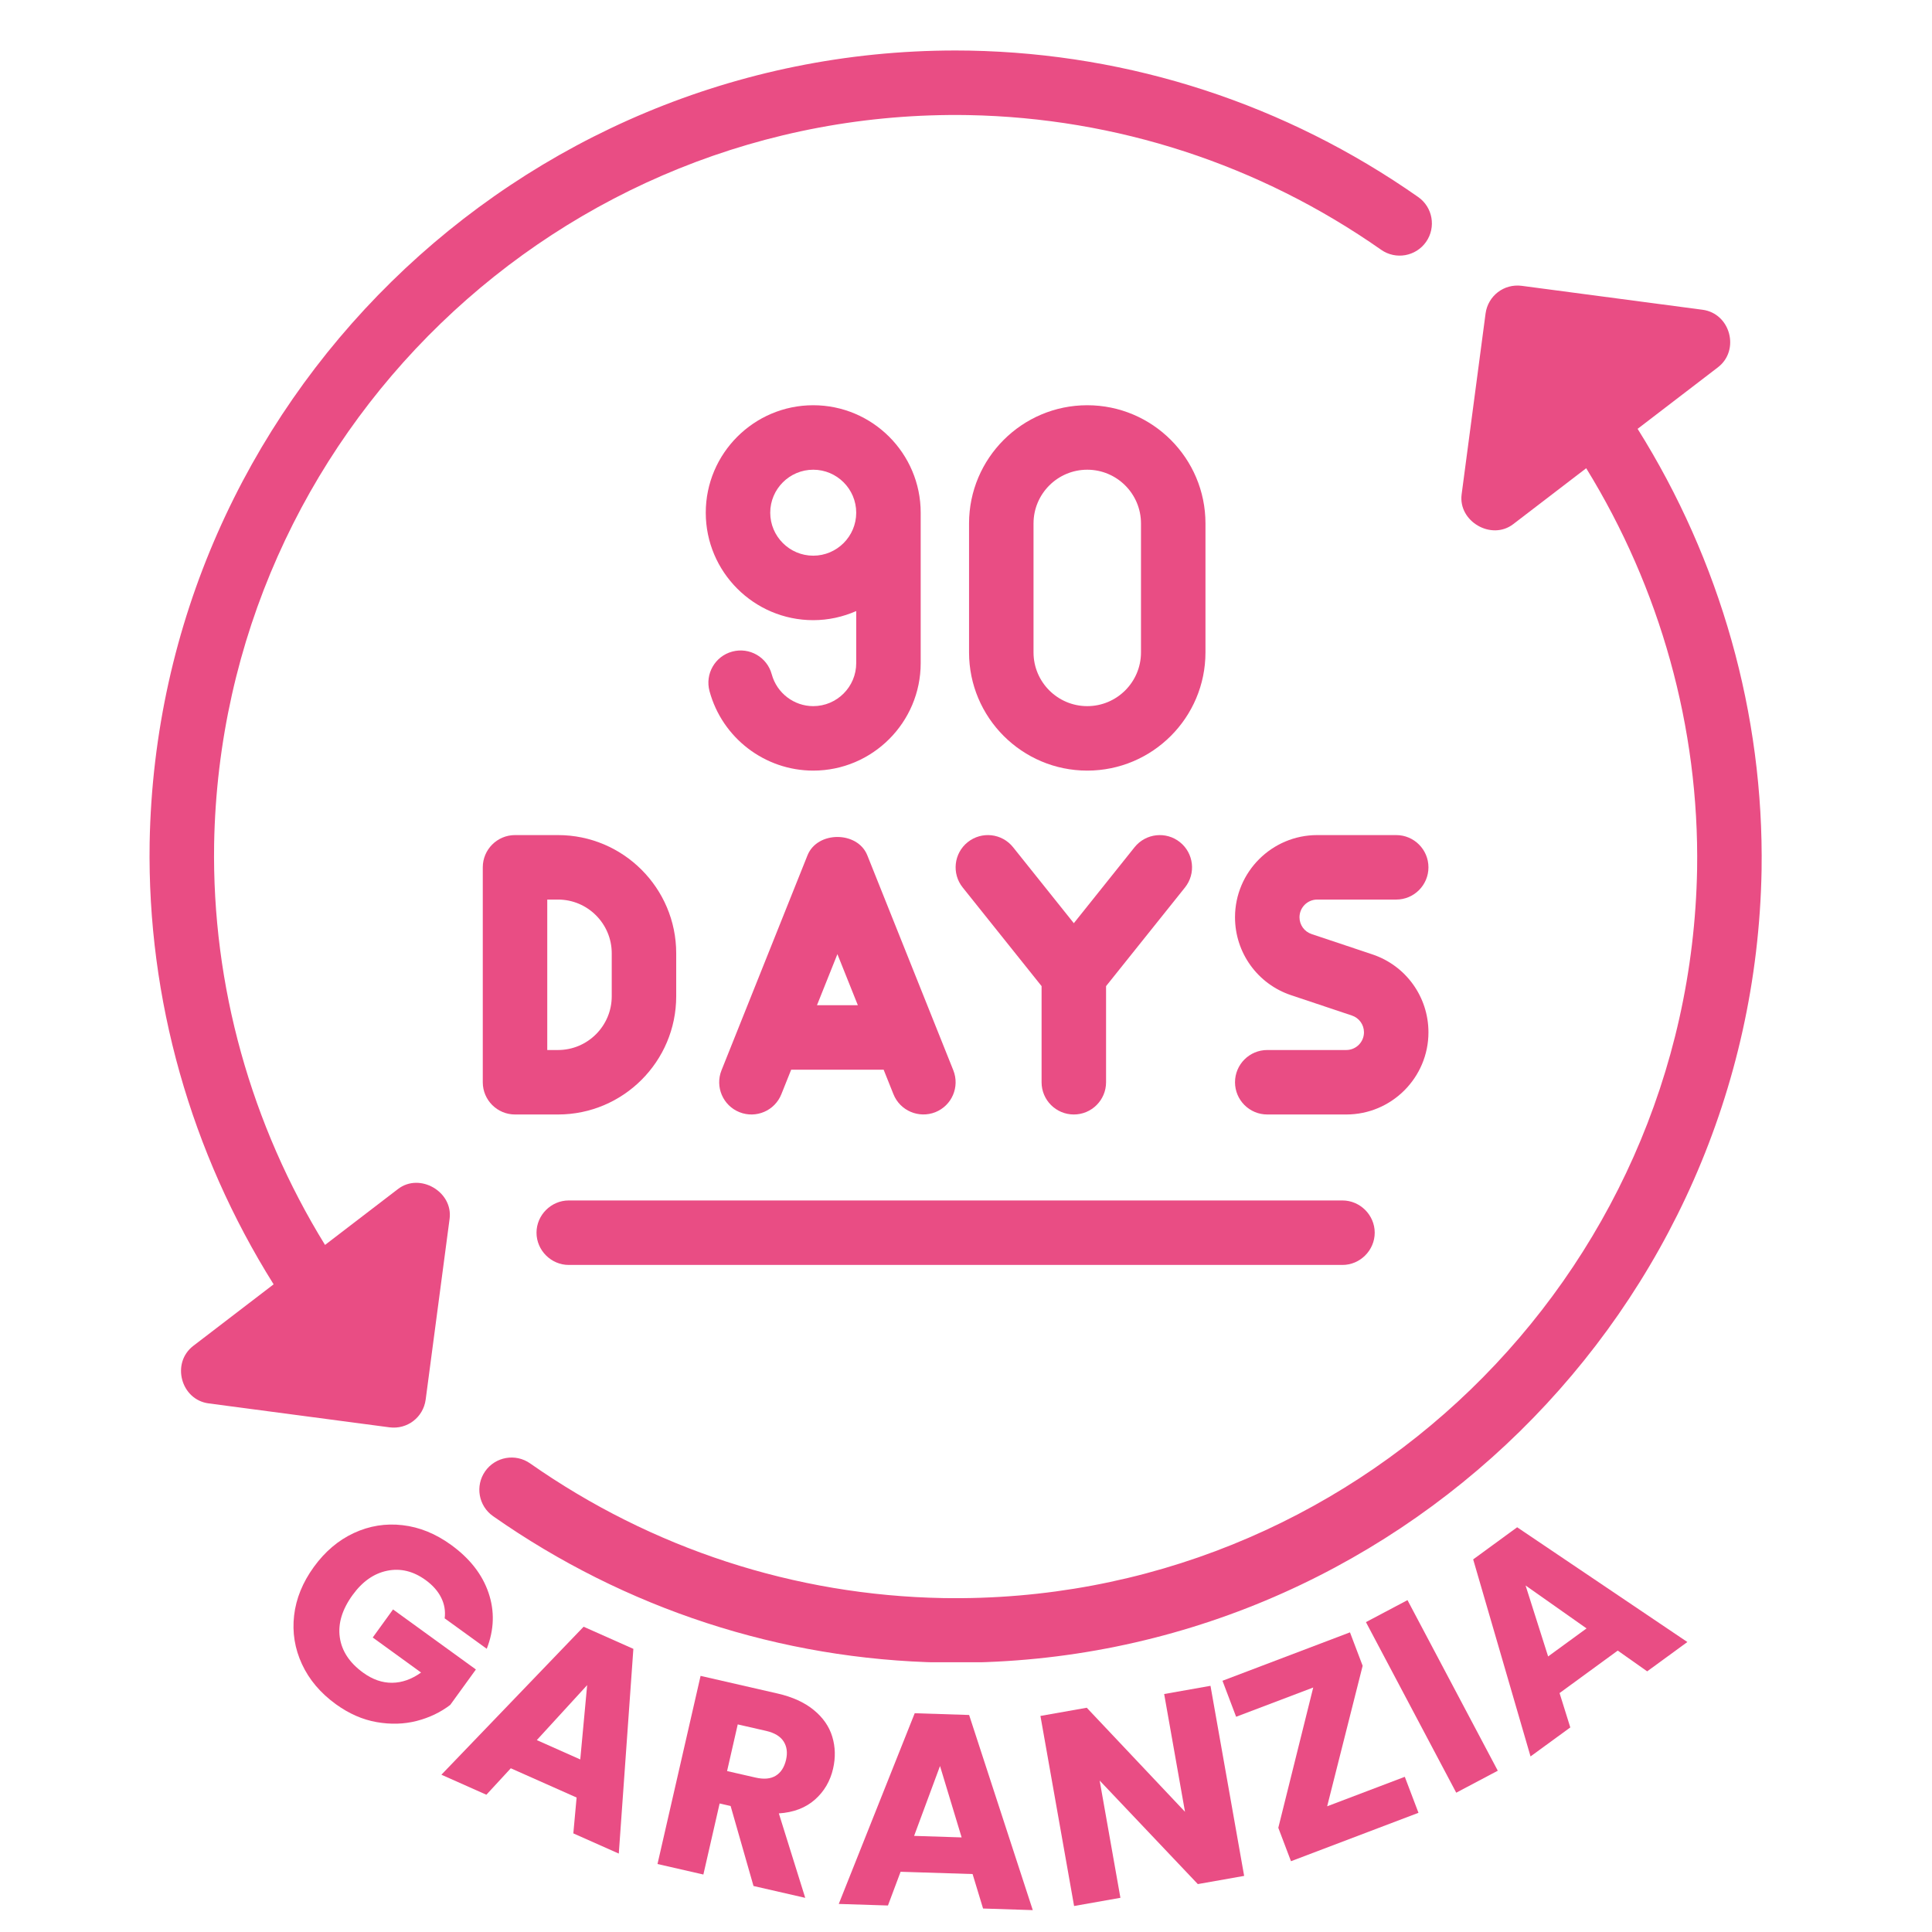
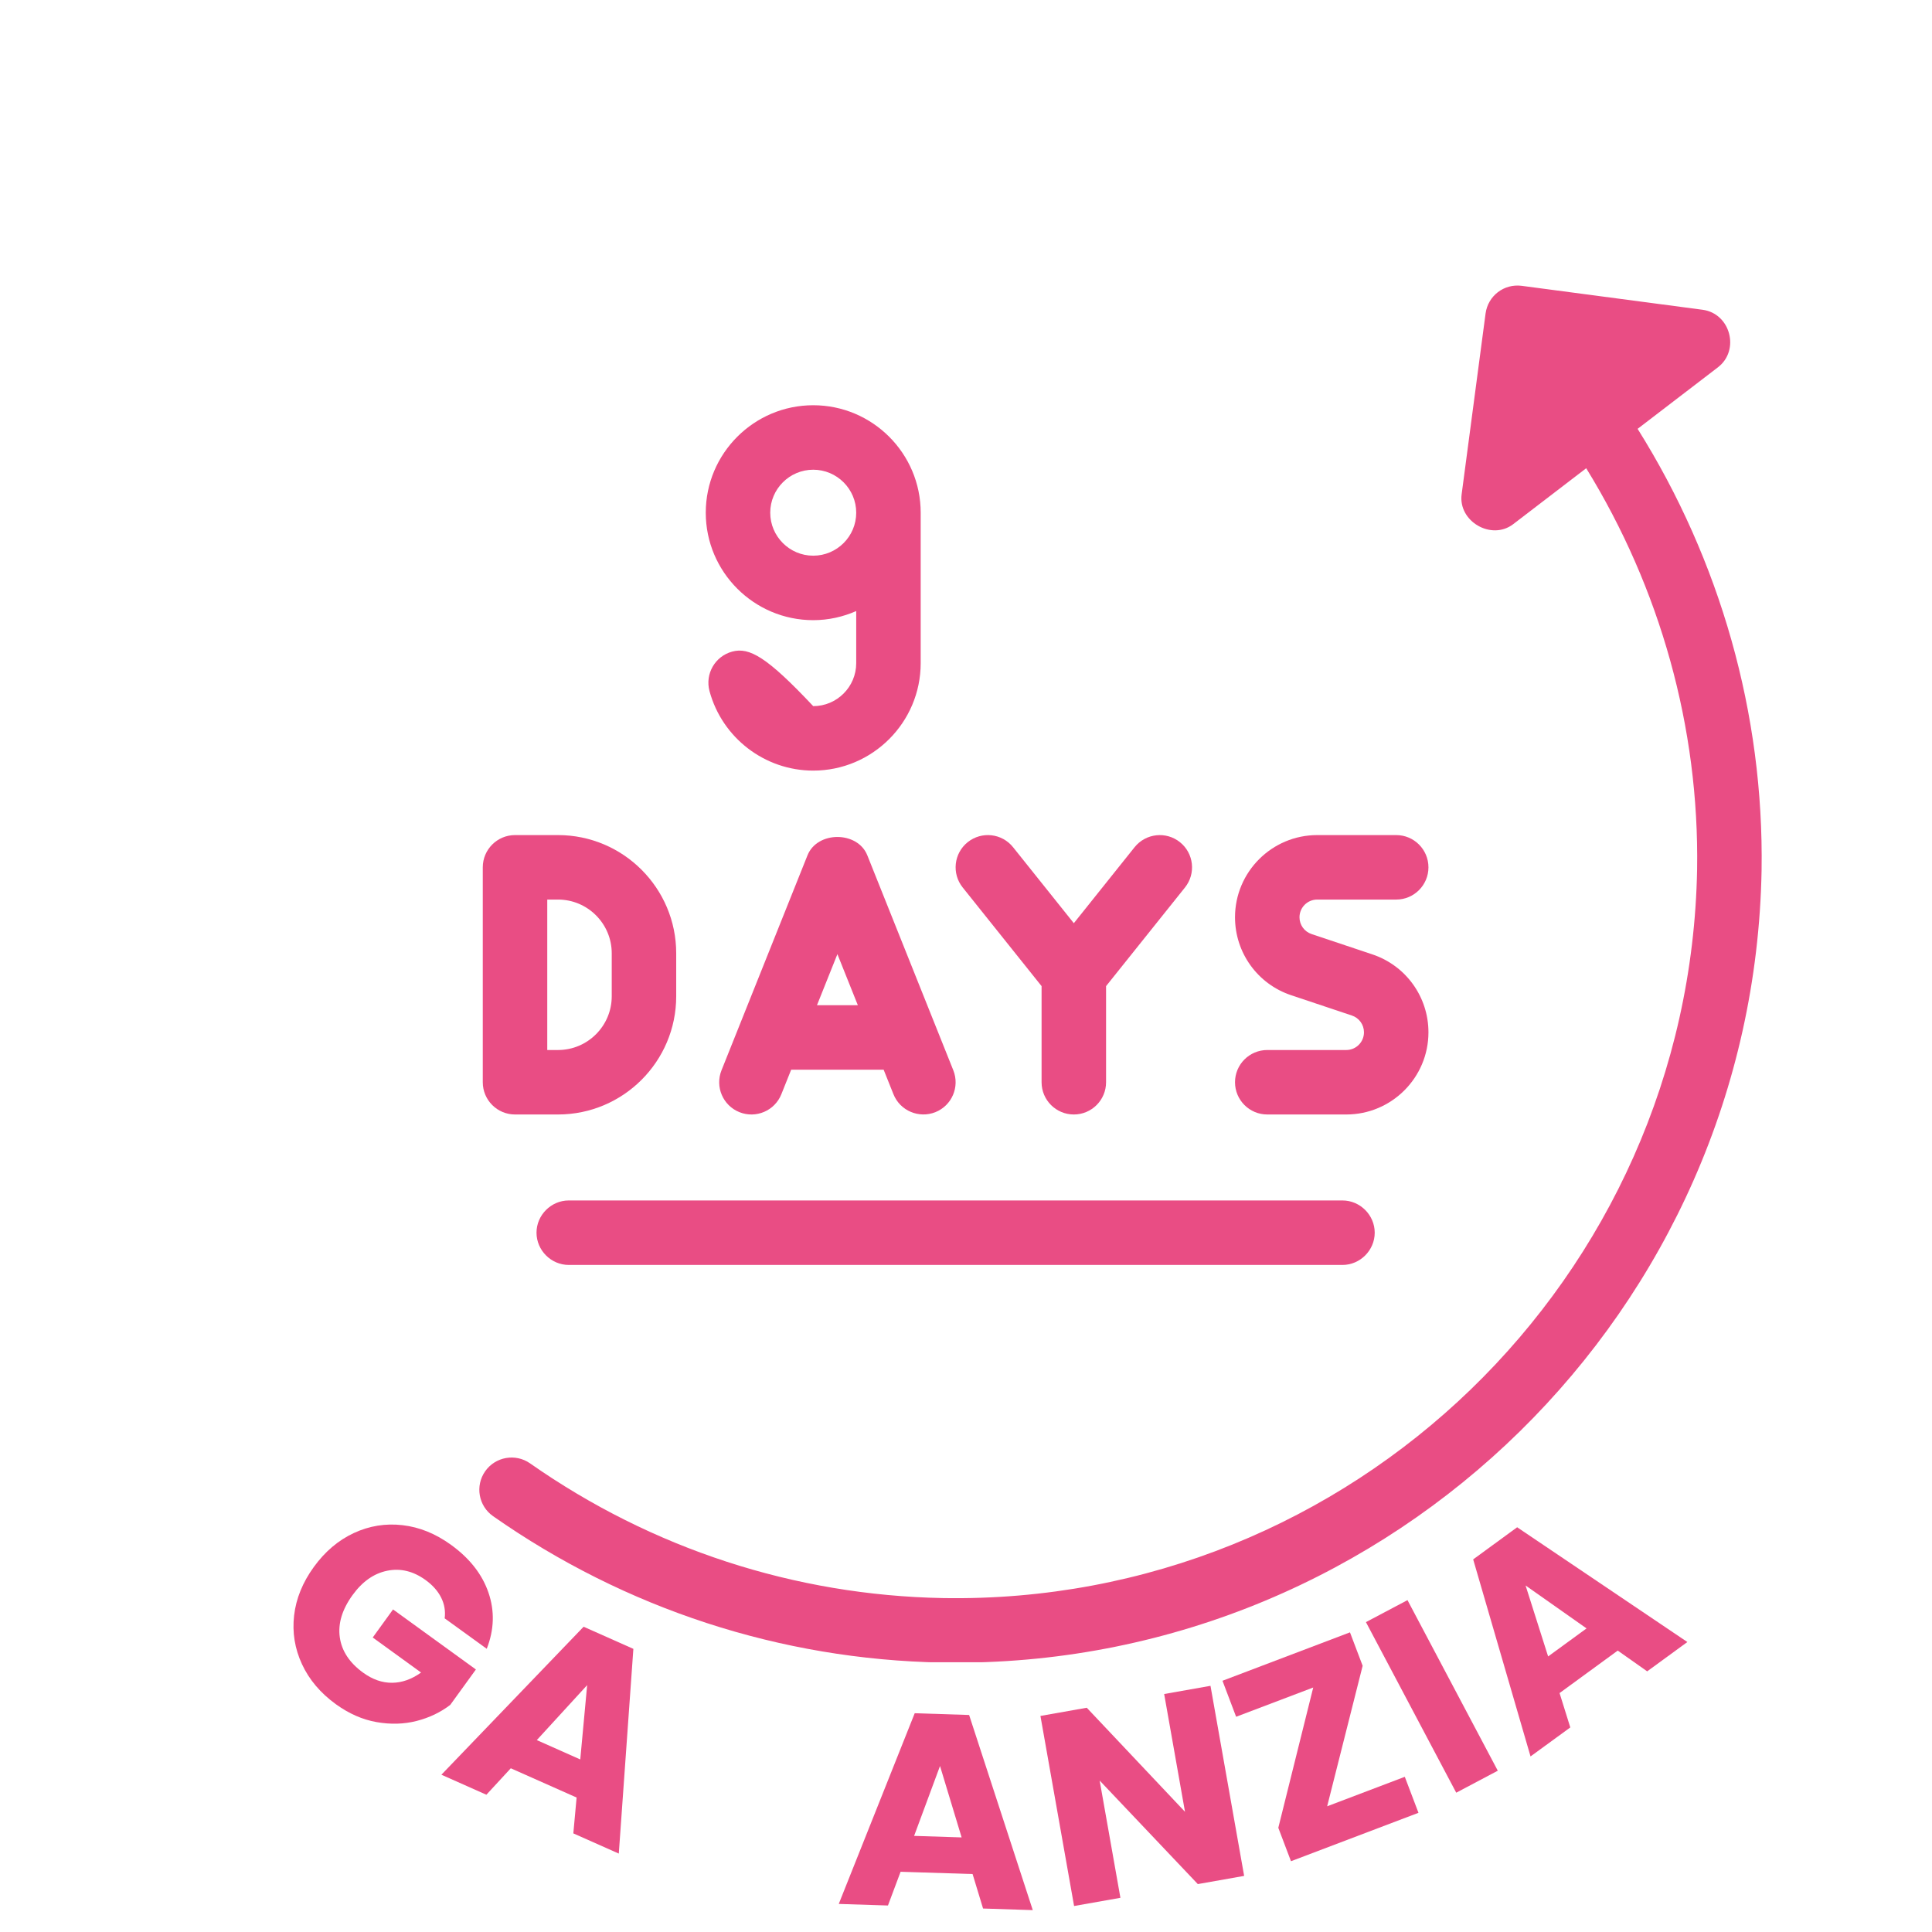
<svg xmlns="http://www.w3.org/2000/svg" width="1080" zoomAndPan="magnify" viewBox="0 0 810 810" height="1080" preserveAspectRatio="xMidYMid meet" version="1.0">
  <defs>
    <g />
    <clipPath id="c76f23ebec">
      <path d="M 200 119 L 739 119 L 739 696.906 L 200 696.906 Z M 200 119 " clip-rule="nonzero" />
    </clipPath>
    <clipPath id="8e0cb68d92">
-       <path d="M 62 21.156 L 601 21.156 L 601 599 L 62 599 Z M 62 21.156 " clip-rule="nonzero" />
-     </clipPath>
+       </clipPath>
  </defs>
-   <rect x="-81" width="972" fill="#ffffff" y="-81" height="972" fill-opacity="1" />
  <rect x="-81" width="972" fill="#ffffff" y="-81" height="972" fill-opacity="1" />
  <path fill="#e94d84" d="M 283.504 417.695 L 283.504 399.676 C 283.504 372.344 261.277 350.113 233.945 350.113 L 215.926 350.113 C 208.461 350.113 202.406 356.168 202.406 363.633 L 202.406 453.738 C 202.406 461.203 208.461 467.254 215.926 467.254 L 233.945 467.254 C 261.277 467.254 283.504 445.027 283.504 417.695 Z M 229.441 377.148 L 233.945 377.148 C 246.371 377.148 256.473 387.25 256.473 399.676 L 256.473 417.695 C 256.473 430.121 246.371 440.223 233.945 440.223 L 229.441 440.223 Z M 229.441 377.148 " fill-opacity="1" fill-rule="nonzero" />
  <path fill="#e94d84" d="M 338.539 358.613 L 302.496 448.723 C 299.723 455.656 303.094 463.523 310.027 466.289 C 316.961 469.051 324.828 465.688 327.59 458.754 L 331.703 448.477 L 370.469 448.477 C 370.469 448.477 374.578 458.746 374.582 458.754 C 377.355 465.695 385.254 469.016 392.145 466.289 C 399.078 463.523 402.449 455.656 399.68 448.723 L 363.633 358.613 C 359.535 348.336 342.641 348.336 338.539 358.613 Z M 342.52 421.445 L 351.086 400.027 L 359.656 421.445 Z M 342.52 421.445 " fill-opacity="1" fill-rule="nonzero" />
  <path fill="#e94d84" d="M 403.613 372.078 L 436.688 413.438 L 436.688 453.738 C 436.688 461.203 442.742 467.254 450.207 467.254 C 457.668 467.254 463.723 461.203 463.723 453.738 L 463.723 413.438 L 496.809 372.078 C 501.473 366.246 500.523 357.742 494.695 353.082 C 488.887 348.434 480.387 349.348 475.688 355.184 L 450.207 387.055 L 424.723 355.184 C 420.059 349.367 411.582 348.406 405.715 353.082 C 399.891 357.742 398.949 366.246 403.613 372.078 Z M 403.613 372.078 " fill-opacity="1" fill-rule="nonzero" />
  <path fill="#e94d84" d="M 552.246 377.148 L 585.367 377.148 C 592.828 377.148 598.883 371.094 598.883 363.633 C 598.883 356.168 592.828 350.113 585.367 350.113 L 552.246 350.113 C 533.238 350.113 517.785 365.574 517.785 384.574 C 517.785 399.43 527.254 412.574 541.352 417.258 L 566.766 425.758 C 569.809 426.758 571.852 429.594 571.852 432.797 C 571.852 436.898 568.523 440.223 564.426 440.223 L 531.305 440.223 C 523.84 440.223 517.785 446.277 517.785 453.738 C 517.785 461.203 523.84 467.254 531.305 467.254 L 564.426 467.254 C 583.434 467.254 598.883 451.805 598.883 432.797 C 598.883 417.941 589.414 404.797 575.32 400.113 L 549.906 391.613 C 546.859 390.609 544.82 387.777 544.82 384.574 C 544.82 380.473 548.145 377.148 552.246 377.148 Z M 552.246 377.148 " fill-opacity="1" fill-rule="nonzero" />
-   <path fill="#e94d84" d="M 340.949 169.898 C 316.109 169.898 295.895 190.109 295.895 214.953 C 295.895 239.793 316.109 260.008 340.949 260.008 C 347.363 260.008 353.441 258.613 358.973 256.188 L 358.973 278.027 C 358.973 287.965 350.883 296.051 340.949 296.051 C 332.844 296.051 325.691 290.559 323.551 282.691 C 321.609 275.492 314.199 271.234 306.973 273.188 C 299.766 275.141 295.516 282.559 297.469 289.766 C 302.785 309.383 320.668 323.082 340.949 323.082 C 365.789 323.082 386.004 302.871 386.004 278.027 L 386.004 214.953 C 386.004 190.109 365.789 169.898 340.949 169.898 Z M 340.949 232.973 C 331.016 232.973 322.926 224.887 322.926 214.953 C 322.926 205.02 331.016 196.93 340.949 196.93 C 350.883 196.93 358.973 205.02 358.973 214.953 C 358.973 224.887 350.883 232.973 340.949 232.973 Z M 340.949 232.973 " fill-opacity="1" fill-rule="nonzero" />
-   <path fill="#e94d84" d="M 455.836 323.082 C 483.168 323.082 505.398 300.855 505.398 273.523 L 505.398 219.457 C 505.398 192.125 483.168 169.898 455.836 169.898 C 428.504 169.898 406.277 192.125 406.277 219.457 L 406.277 273.523 C 406.277 300.855 428.504 323.082 455.836 323.082 Z M 433.309 219.457 C 433.309 207.031 443.414 196.93 455.836 196.93 C 468.262 196.93 478.363 207.031 478.363 219.457 L 478.363 273.523 C 478.363 285.949 468.262 296.051 455.836 296.051 C 443.414 296.051 433.309 285.949 433.309 273.523 Z M 433.309 219.457 " fill-opacity="1" fill-rule="nonzero" />
+   <path fill="#e94d84" d="M 340.949 169.898 C 316.109 169.898 295.895 190.109 295.895 214.953 C 295.895 239.793 316.109 260.008 340.949 260.008 C 347.363 260.008 353.441 258.613 358.973 256.188 L 358.973 278.027 C 358.973 287.965 350.883 296.051 340.949 296.051 C 321.609 275.492 314.199 271.234 306.973 273.188 C 299.766 275.141 295.516 282.559 297.469 289.766 C 302.785 309.383 320.668 323.082 340.949 323.082 C 365.789 323.082 386.004 302.871 386.004 278.027 L 386.004 214.953 C 386.004 190.109 365.789 169.898 340.949 169.898 Z M 340.949 232.973 C 331.016 232.973 322.926 224.887 322.926 214.953 C 322.926 205.02 331.016 196.93 340.949 196.93 C 350.883 196.93 358.973 205.02 358.973 214.953 C 358.973 224.887 350.883 232.973 340.949 232.973 Z M 340.949 232.973 " fill-opacity="1" fill-rule="nonzero" />
  <path fill="#e94d84" d="M 238.449 530.332 L 562.84 530.332 C 570.23 530.332 576.355 524.203 576.355 516.816 C 576.355 509.426 570.23 503.297 562.84 503.297 L 238.449 503.297 C 231.062 503.297 224.934 509.426 224.934 516.816 C 224.934 524.203 231.062 530.332 238.449 530.332 Z M 238.449 530.332 " fill-opacity="1" fill-rule="nonzero" />
  <g clip-path="url(#c76f23ebec)">
    <path fill="#e94d84" d="M 686.578 179.793 L 720.25 153.996 C 729.586 146.836 725.496 131.414 713.805 129.867 C 713.566 129.836 638.008 119.836 638.008 119.836 C 630.492 118.859 623.82 124.07 622.828 131.461 C 622.828 131.461 612.84 206.938 612.797 207.25 C 611.293 218.609 625.297 226.742 634.418 219.758 L 665.023 196.309 C 695.973 246.57 712.465 304.914 711.52 364.469 C 708.414 535.855 566.781 672.922 395.312 670 C 333.16 668.836 273.305 649.301 222.234 613.523 C 216.125 609.246 207.707 610.727 203.41 616.832 C 199.125 622.957 200.613 631.387 206.727 635.664 C 262.219 674.539 327.258 695.766 394.828 697.031 C 396.793 697.066 398.727 697.086 400.68 697.086 C 584.188 697.086 735.207 549.285 738.551 364.926 C 739.594 299.25 721.156 234.945 686.578 179.793 Z M 686.578 179.793 " fill-opacity="1" fill-rule="nonzero" />
  </g>
  <g clip-path="url(#8e0cb68d92)">
    <path fill="#e94d84" d="M 166.875 498.492 L 136.27 521.941 C 105.316 471.684 88.824 413.34 89.773 353.785 C 92.879 182.395 234.508 45.332 405.977 48.254 C 468.129 49.414 527.984 68.949 579.059 104.727 C 585.164 109.004 593.586 107.527 597.883 101.418 C 602.168 95.297 600.68 86.863 594.562 82.59 C 539.074 43.711 474.035 22.488 406.461 21.219 C 404.5 21.184 402.562 21.168 400.609 21.168 C 217.102 21.168 66.082 168.965 62.738 353.328 C 61.699 419 80.133 483.309 114.715 538.457 L 81.043 564.254 C 71.703 571.414 75.793 586.836 87.484 588.383 C 87.723 588.414 163.285 598.414 163.285 598.414 C 170.801 599.391 177.469 594.18 178.465 586.789 C 178.465 586.789 188.453 511.312 188.496 511 C 190 499.641 175.996 491.508 166.875 498.492 Z M 166.875 498.492 " fill-opacity="1" fill-rule="nonzero" />
  </g>
  <g fill="#e94d84" fill-opacity="1">
    <g transform="translate(104.678, 687.591)">
      <g>
        <path d="M 81.75 -9.094 C 82.145 -12.133 81.656 -15.031 80.281 -17.781 C 78.914 -20.531 76.738 -22.988 73.75 -25.156 C 68.582 -28.895 63.211 -30.191 57.641 -29.047 C 52.066 -27.91 47.234 -24.516 43.141 -18.859 C 38.766 -12.816 36.977 -6.914 37.781 -1.156 C 38.594 4.602 41.863 9.555 47.594 13.703 C 51.52 16.547 55.555 17.953 59.703 17.922 C 63.848 17.891 67.898 16.457 71.859 13.625 L 51.594 -1.062 L 60.109 -12.828 L 94.844 12.344 L 84.094 27.188 C 80.02 30.312 75.328 32.555 70.016 33.922 C 64.703 35.285 59.098 35.445 53.203 34.406 C 47.316 33.375 41.633 30.879 36.156 26.922 C 29.676 22.223 24.93 16.617 21.922 10.109 C 18.91 3.609 17.812 -3.188 18.625 -10.281 C 19.445 -17.375 22.203 -24.156 26.891 -30.625 C 31.578 -37.094 37.172 -41.836 43.672 -44.859 C 50.18 -47.879 56.984 -48.977 64.078 -48.156 C 71.172 -47.344 77.953 -44.594 84.422 -39.906 C 92.266 -34.227 97.5 -27.539 100.125 -19.844 C 102.758 -12.145 102.516 -4.305 99.391 3.672 Z M 81.75 -9.094 " />
      </g>
    </g>
  </g>
  <g fill="#e94d84" fill-opacity="1">
    <g transform="translate(183.371, 743.31)">
      <g>
        <path d="M 58.375 10.312 L 30.781 -1.953 L 20.547 9.141 L 1.688 0.75 L 61.312 -61.297 L 82.172 -52.016 L 76.062 33.812 L 57 25.344 Z M 59.906 -5.656 L 62.797 -36.812 L 41.688 -13.766 Z M 59.906 -5.656 " />
      </g>
    </g>
  </g>
  <g fill="#e94d84" fill-opacity="1">
    <g transform="translate(268.706, 779.903)">
      <g>
-         <path d="M 47.203 10.812 L 37.609 -22.734 L 33 -23.781 L 26.188 6 L 6.953 1.594 L 25.016 -77.281 L 57.281 -69.891 C 63.5 -68.473 68.551 -66.176 72.438 -63 C 76.332 -59.82 78.926 -56.094 80.219 -51.812 C 81.52 -47.531 81.641 -43.066 80.578 -38.422 C 79.379 -33.172 76.832 -28.828 72.938 -25.391 C 69.039 -21.953 64.004 -20.031 57.828 -19.625 L 68.891 15.781 Z M 36.125 -37.375 L 48.031 -34.656 C 51.551 -33.844 54.383 -34.098 56.531 -35.422 C 58.688 -36.742 60.129 -38.977 60.859 -42.125 C 61.535 -45.113 61.191 -47.672 59.828 -49.797 C 58.461 -51.93 56.02 -53.406 52.5 -54.219 L 40.594 -56.938 Z M 36.125 -37.375 " />
-       </g>
+         </g>
    </g>
  </g>
  <g fill="#e94d84" fill-opacity="1">
    <g transform="translate(349.809, 798.171)">
      <g>
        <path d="M 57.953 -12.469 L 27.766 -13.422 L 22.469 0.719 L 1.844 0.062 L 33.688 -79.891 L 56.5 -79.156 L 83.188 2.656 L 62.344 1.984 Z M 53.359 -27.828 L 44.297 -57.766 L 33.438 -28.469 Z M 53.359 -27.828 " />
      </g>
    </g>
  </g>
  <g fill="#e94d84" fill-opacity="1">
    <g transform="translate(443.285, 800.352)">
      <g>
        <path d="M 78.328 -13.875 L 58.906 -10.438 L 17.75 -53.844 L 26.453 -4.688 L 7.031 -1.25 L -7.078 -80.938 L 12.344 -84.375 L 53.531 -40.75 L 44.797 -90.125 L 64.219 -93.562 Z M 78.328 -13.875 " />
      </g>
    </g>
  </g>
  <g fill="#e94d84" fill-opacity="1">
    <g transform="translate(535.859, 782.372)">
      <g>
        <path d="M 20.562 -25.078 L 53.109 -37.438 L 58.844 -22.344 L 5.391 -2.047 L 0.078 -16.062 L 14.719 -74.875 L -17.609 -62.609 L -23.328 -77.703 L 30.125 -98 L 35.438 -83.984 Z M 20.562 -25.078 " />
      </g>
    </g>
  </g>
  <g fill="#e94d84" fill-opacity="1">
    <g transform="translate(604.221, 754.941)">
      <g>
        <path d="M -14.125 -84.078 L 23.734 -12.562 L 6.312 -3.344 L -31.547 -74.859 Z M -14.125 -84.078 " />
      </g>
    </g>
  </g>
  <g fill="#e94d84" fill-opacity="1">
    <g transform="translate(640.199, 737.486)">
      <g>
        <path d="M 38.047 -45.469 L 13.656 -27.656 L 18.156 -13.25 L 1.484 -1.094 L -22.562 -83.703 L -4.125 -97.172 L 67.234 -49.062 L 50.391 -36.766 Z M 24.969 -54.766 L -0.594 -72.766 L 8.859 -43.016 Z M 24.969 -54.766 " />
      </g>
    </g>
  </g>
</svg>